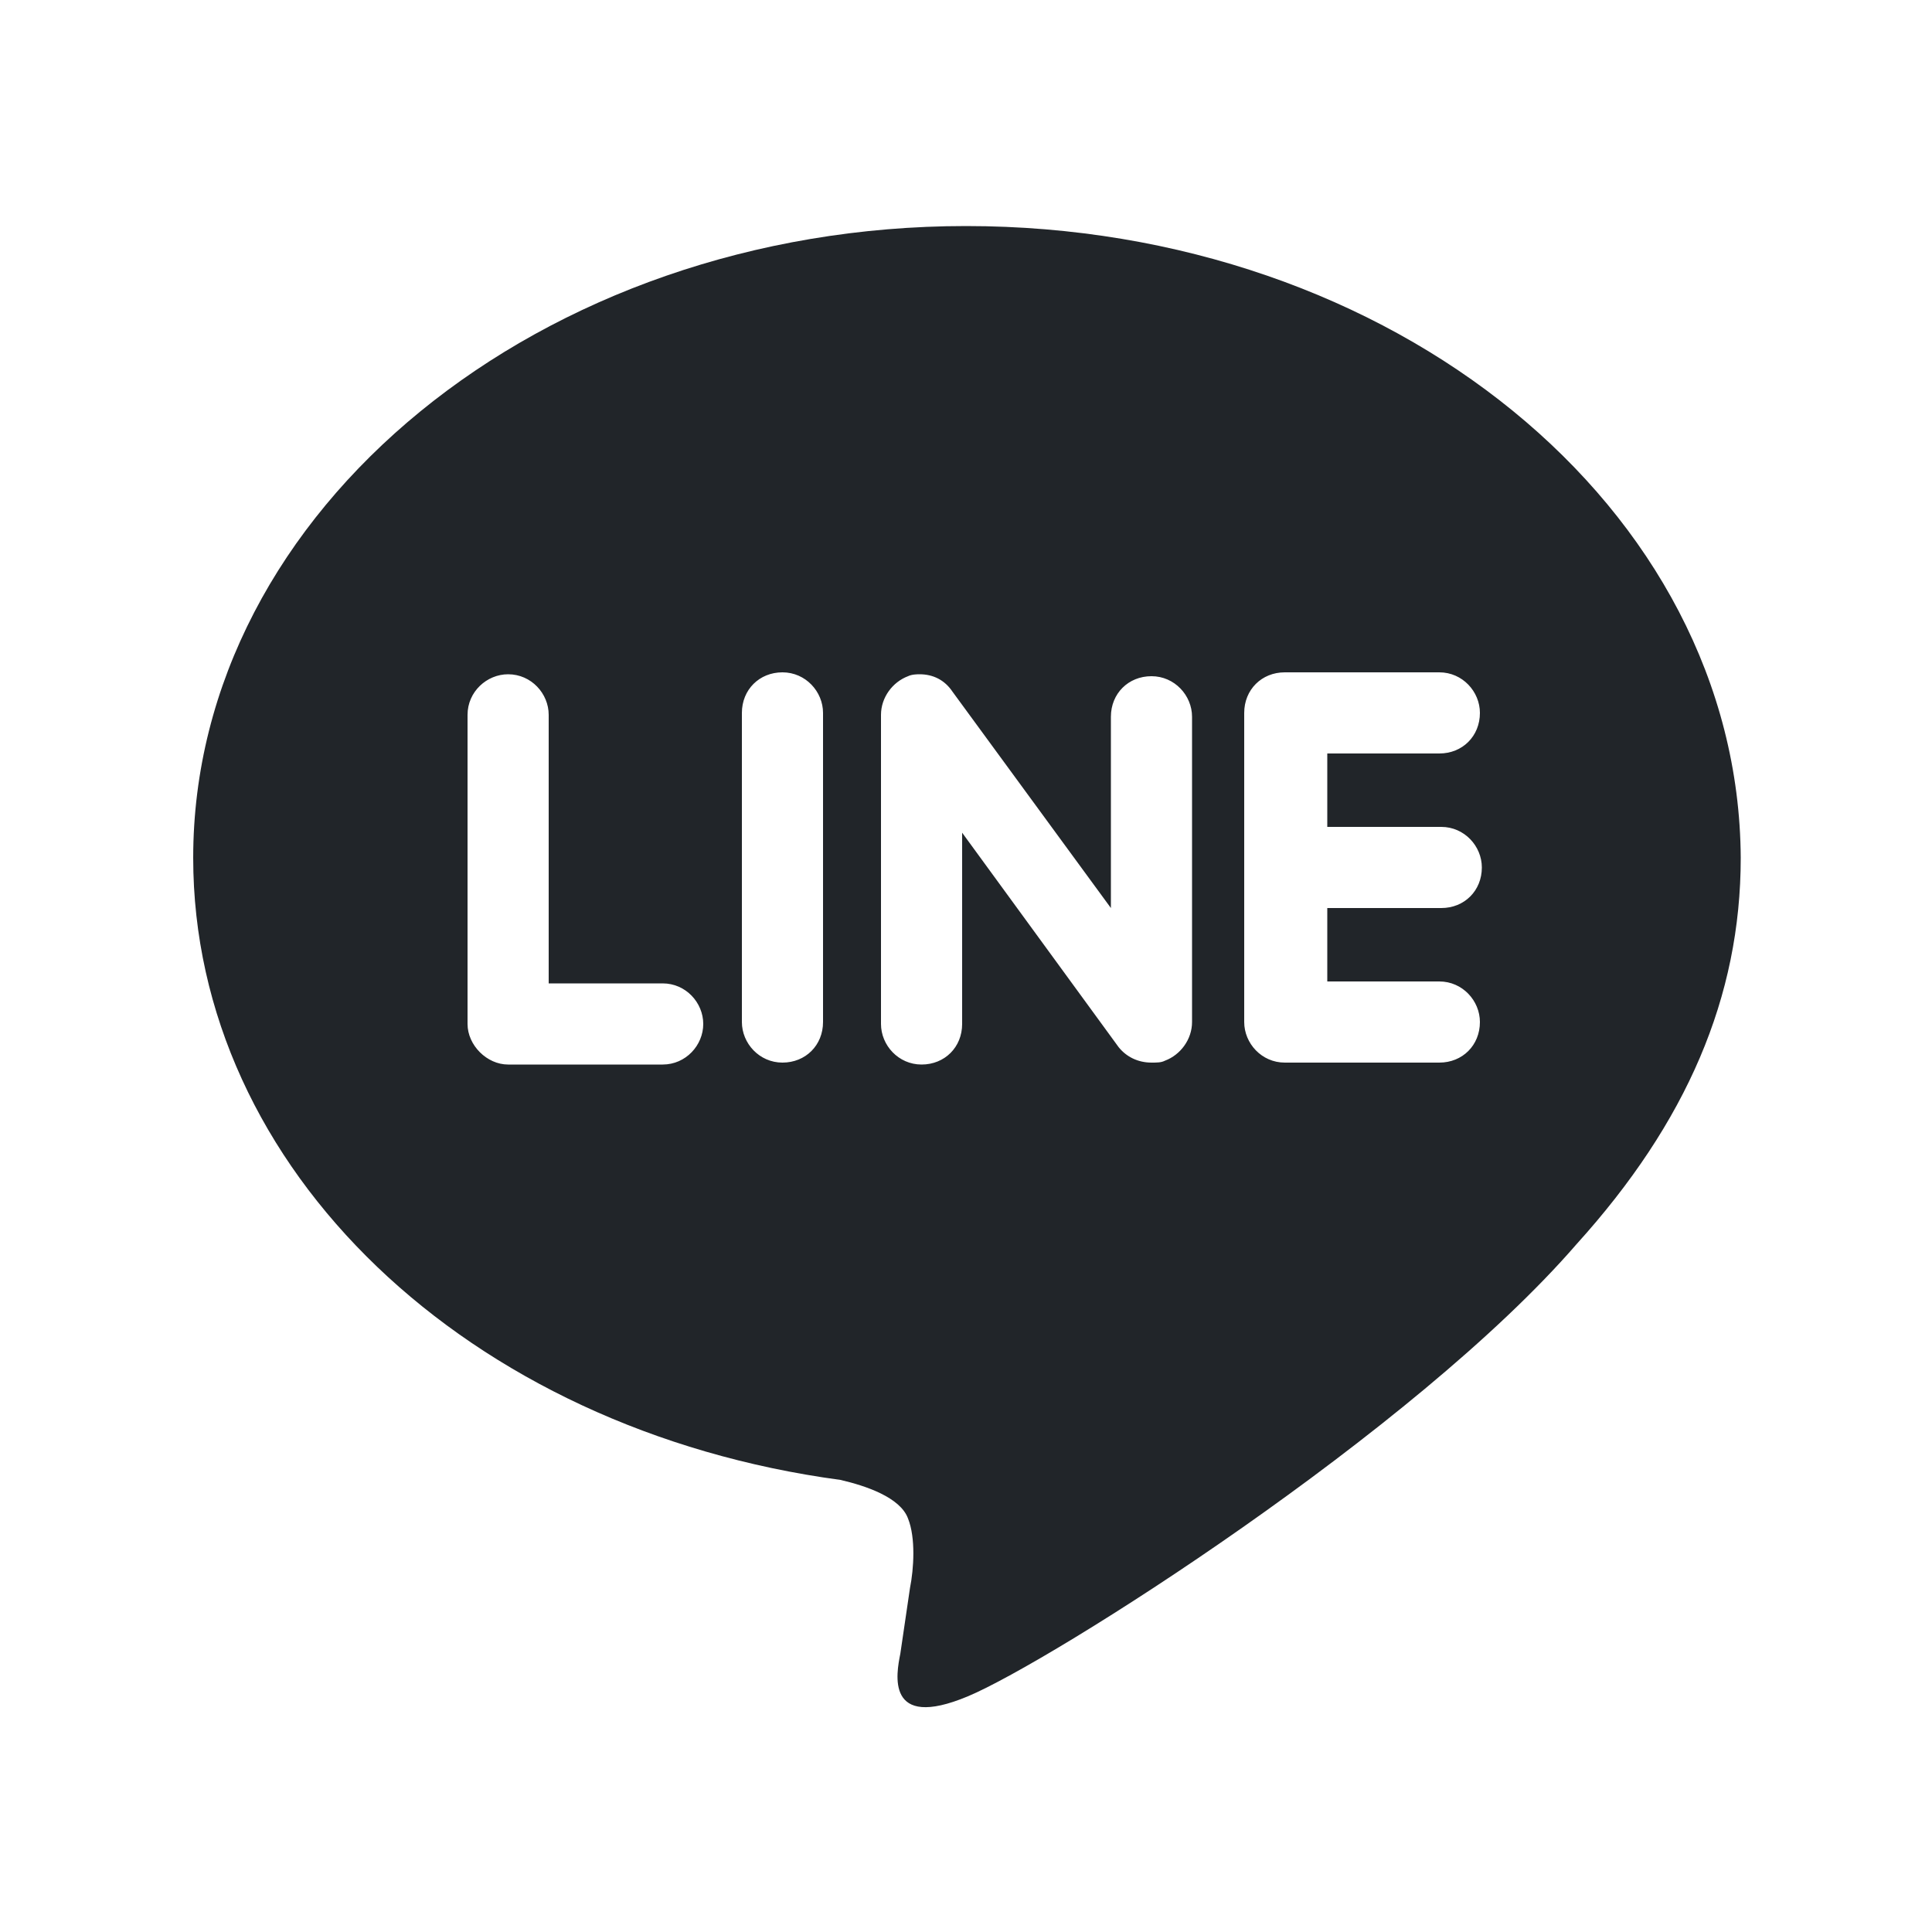
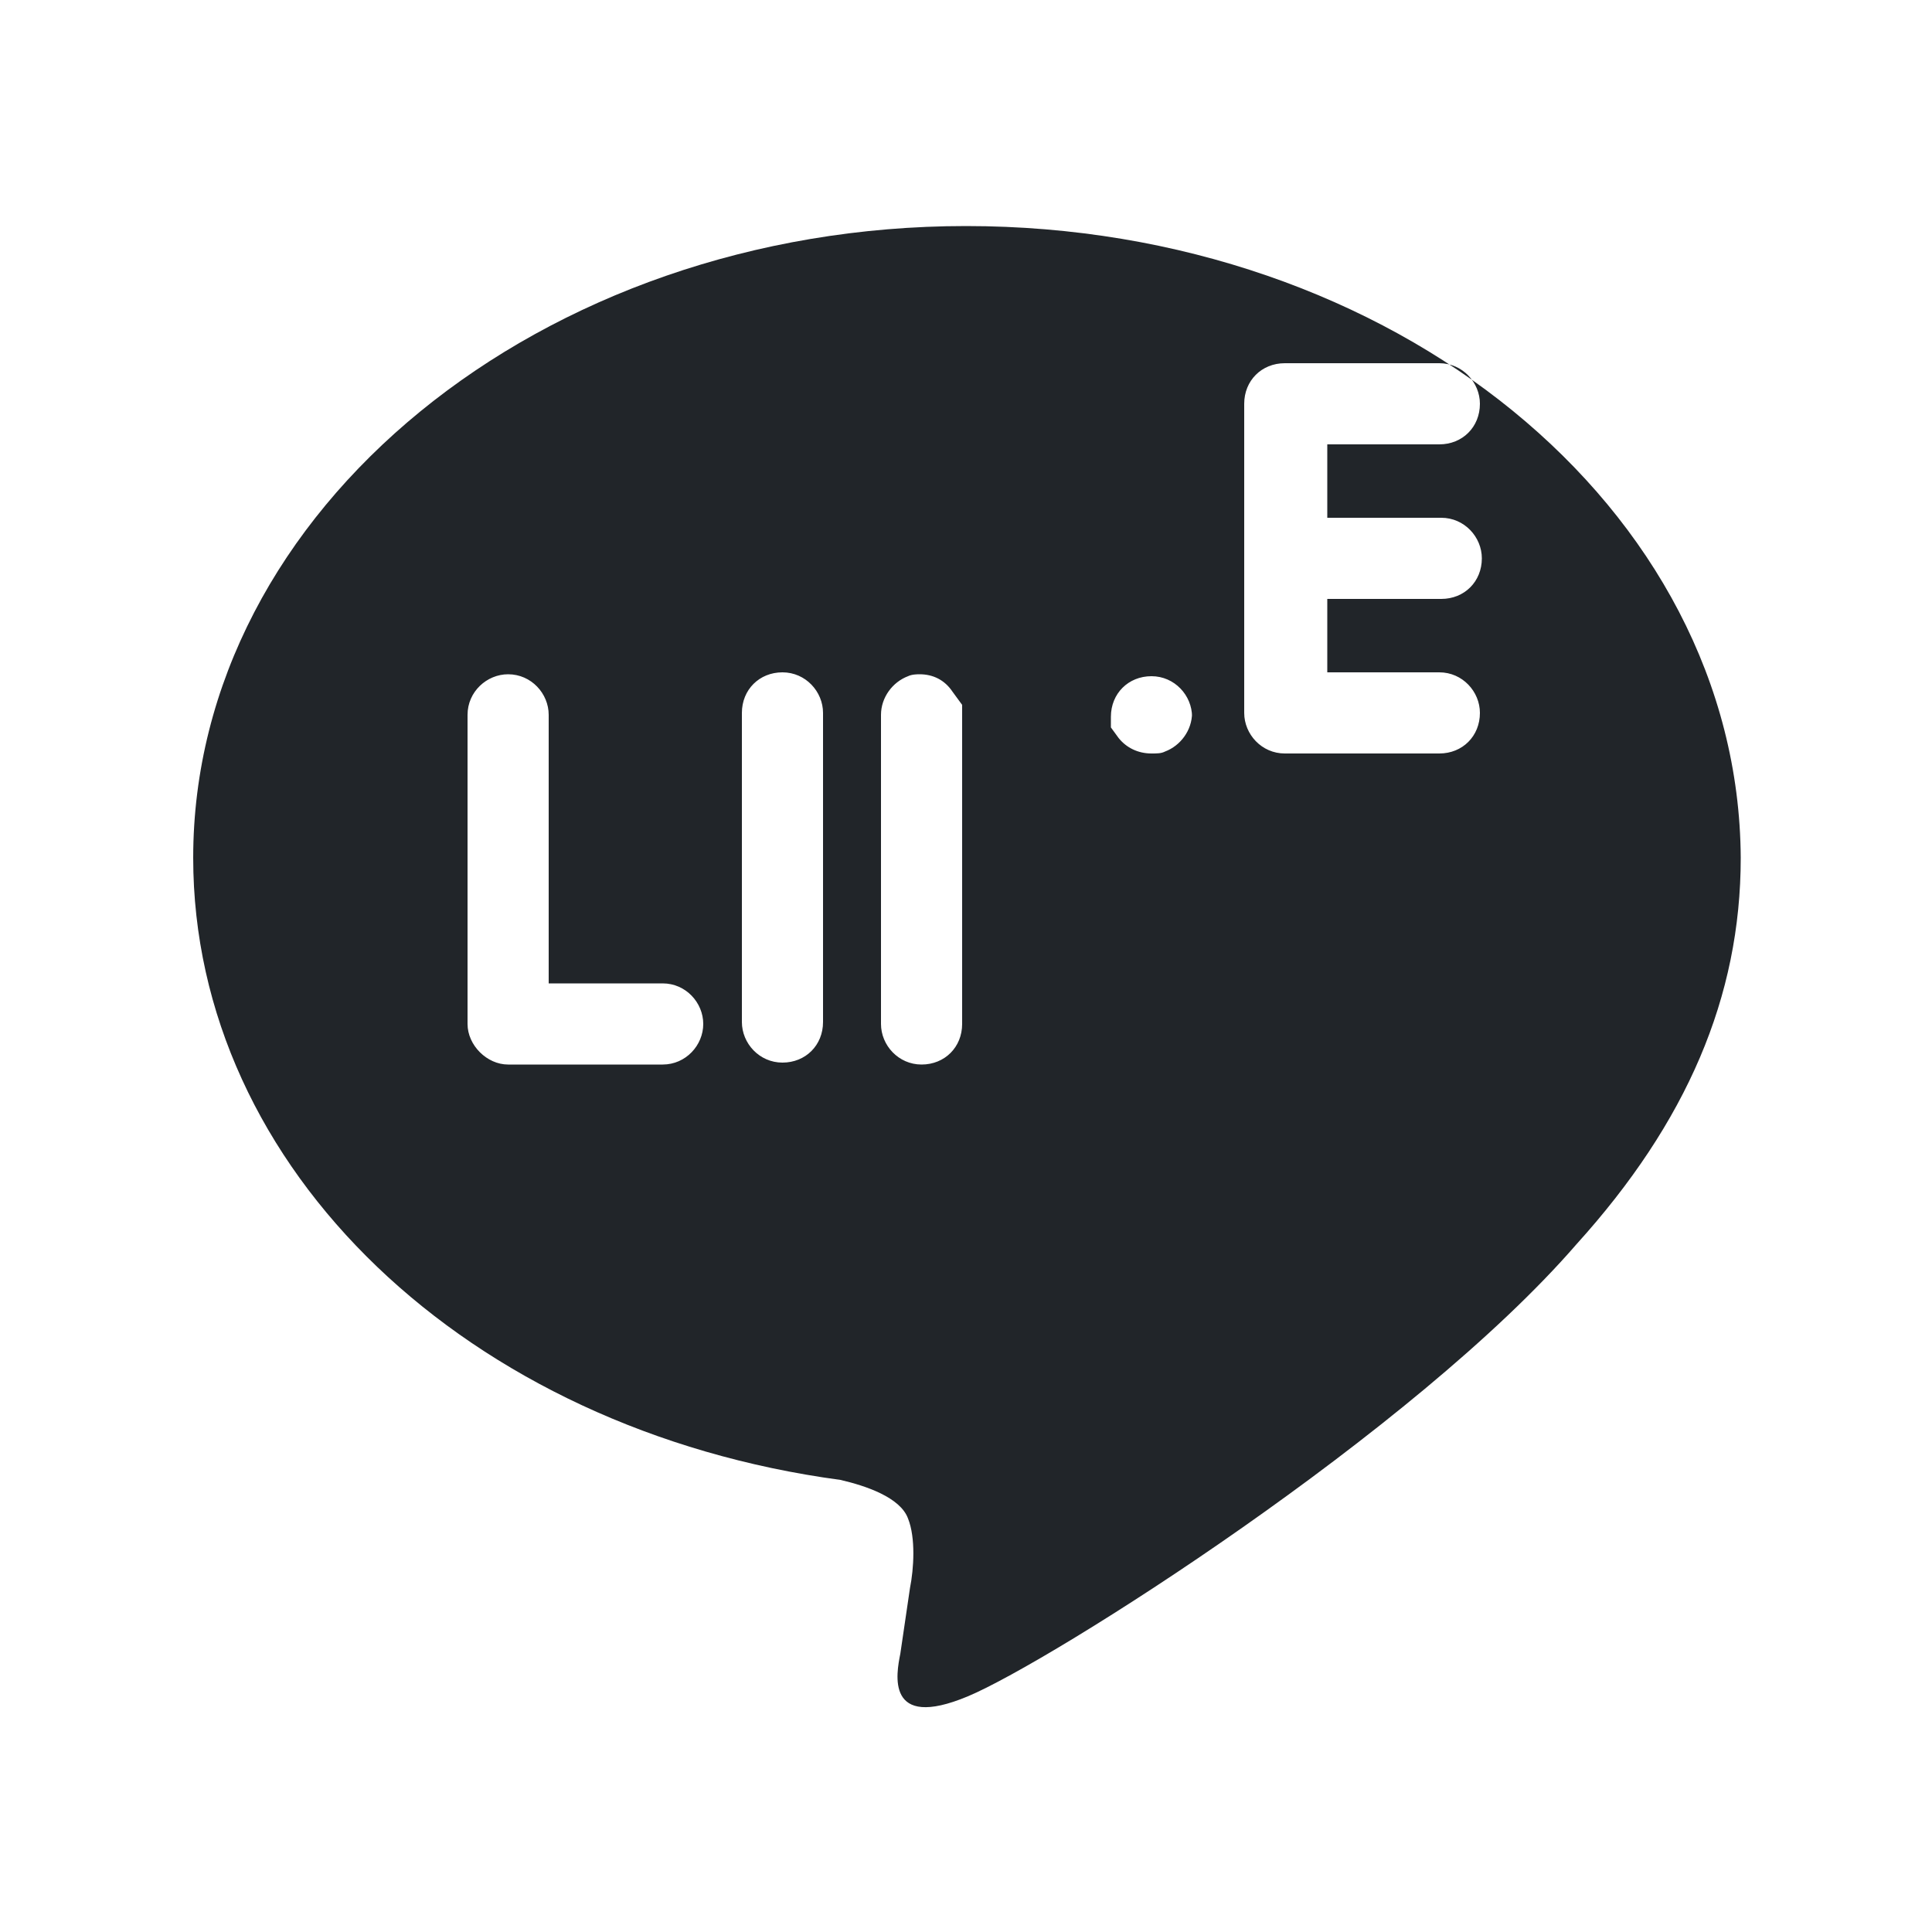
<svg xmlns="http://www.w3.org/2000/svg" version="1.1" width="512" height="512" x="0" y="0" viewBox="0 0 100 100" style="enable-background:new 0 0 512 512" xml:space="preserve">
  <g>
-     <path d="M50 11.7c-22 0-40 14.7-40 32.7C10 60.5 24.2 74 43.5 76.6c1.3.3 3.1.9 3.5 2 .4 1 .3 2.6.1 3.6l-.5 3.4c-.2 1-.8 4 3.5 2.2s23.1-13.7 31.5-23.4c5.7-6.3 8.5-12.8 8.5-20-.1-18.1-18-32.7-40.1-32.7zM34.3 55.1h-8c-1.1 0-2.1-1-2.1-2.1V37c0-1.2 1-2.1 2.1-2.1 1.2 0 2.1 1 2.1 2.1v13.9h5.9c1.2 0 2.1 1 2.1 2.1s-.9 2.1-2.1 2.1zm8.3-2.2c0 1.2-.9 2.1-2.1 2.1s-2.1-1-2.1-2.1v-16c0-1.2.9-2.1 2.1-2.1s2.1 1 2.1 2.1zm19.1 0c0 .9-.6 1.7-1.4 2-.2.1-.4.1-.7.1-.7 0-1.3-.3-1.7-.8l-8.1-11.1V53c0 1.2-.9 2.1-2.1 2.1s-2.1-1-2.1-2.1V37c0-.9.6-1.7 1.4-2 .2-.1.5-.1.6-.1.7 0 1.3.3 1.7.9L57.5 47v-9.9c0-1.2.9-2.1 2.1-2.1s2.1 1 2.1 2.1zm12.9-10.1c1.2 0 2.1 1 2.1 2.1 0 1.2-.9 2.1-2.1 2.1h-5.9v3.8h5.8c1.2 0 2.1 1 2.1 2.1 0 1.2-.9 2.1-2.1 2.1h-8c-1.2 0-2.1-1-2.1-2.1v-16c0-1.2.9-2.1 2.1-2.1h8c1.2 0 2.1 1 2.1 2.1 0 1.2-.9 2.1-2.1 2.1h-5.8v3.8z" fill="#212529" opacity="1" data-original="#000000" />
+     <path d="M50 11.7c-22 0-40 14.7-40 32.7C10 60.5 24.2 74 43.5 76.6c1.3.3 3.1.9 3.5 2 .4 1 .3 2.6.1 3.6l-.5 3.4c-.2 1-.8 4 3.5 2.2s23.1-13.7 31.5-23.4c5.7-6.3 8.5-12.8 8.5-20-.1-18.1-18-32.7-40.1-32.7zM34.3 55.1h-8c-1.1 0-2.1-1-2.1-2.1V37c0-1.2 1-2.1 2.1-2.1 1.2 0 2.1 1 2.1 2.1v13.9h5.9c1.2 0 2.1 1 2.1 2.1s-.9 2.1-2.1 2.1zm8.3-2.2c0 1.2-.9 2.1-2.1 2.1s-2.1-1-2.1-2.1v-16c0-1.2.9-2.1 2.1-2.1s2.1 1 2.1 2.1m19.1 0c0 .9-.6 1.7-1.4 2-.2.1-.4.1-.7.1-.7 0-1.3-.3-1.7-.8l-8.1-11.1V53c0 1.2-.9 2.1-2.1 2.1s-2.1-1-2.1-2.1V37c0-.9.6-1.7 1.4-2 .2-.1.5-.1.6-.1.7 0 1.3.3 1.7.9L57.5 47v-9.9c0-1.2.9-2.1 2.1-2.1s2.1 1 2.1 2.1zm12.9-10.1c1.2 0 2.1 1 2.1 2.1 0 1.2-.9 2.1-2.1 2.1h-5.9v3.8h5.8c1.2 0 2.1 1 2.1 2.1 0 1.2-.9 2.1-2.1 2.1h-8c-1.2 0-2.1-1-2.1-2.1v-16c0-1.2.9-2.1 2.1-2.1h8c1.2 0 2.1 1 2.1 2.1 0 1.2-.9 2.1-2.1 2.1h-5.8v3.8z" fill="#212529" opacity="1" data-original="#000000" />
  </g>
</svg>